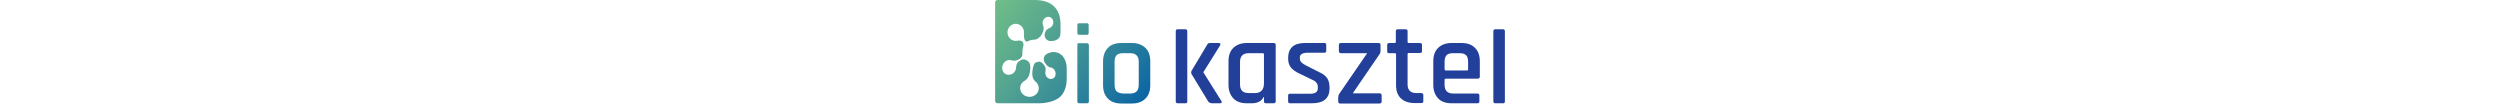
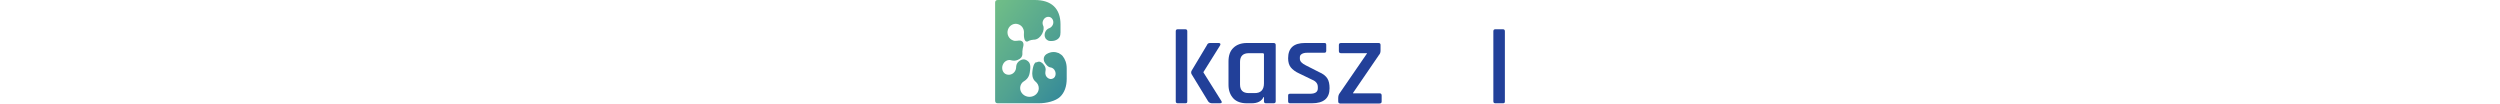
<svg xmlns="http://www.w3.org/2000/svg" xmlns:xlink="http://www.w3.org/1999/xlink" width="1128" x="0px" y="0px" viewBox="0 0 230 46.7" style="enable-background:new 0 0 230 46.7;" xml:space="preserve">
  <style type="text/css">
	.st0{clip-path:url(#SVGID_2_);fill:url(#XMLID_2_);}
	.st1{clip-path:url(#SVGID_4_);fill:url(#XMLID_3_);}
	.st2{fill:#224099;}
	.st3{fill:url(#XMLID_4_);}
</style>
  <g id="XMLID_168_">
    <g id="XMLID_190_">
      <g id="XMLID_217_">
        <g>
          <defs>
            <path id="SVGID_1_" d="M37.9,19.4c-0.6,0-0.8,0.3-0.8,0.9v25.4c0,0.6,0.3,0.9,0.9,0.9h3.4c0.3,0,0.5-0.1,0.7-0.2       c0.1-0.1,0.2-0.3,0.2-0.7V20.4c0-0.6-0.3-0.9-0.9-0.9H37.9z M37.9,10.5c-0.6,0-0.8,0.3-0.8,0.8v3.5c0,0.6,0.3,0.9,0.8,0.9h3.5       c0.6,0,0.8-0.3,0.8-0.9v-3.5c0-0.6-0.3-0.8-0.8-0.8L37.9,10.5L37.9,10.5z" />
          </defs>
          <clipPath id="SVGID_2_">
            <use xlink:href="#SVGID_1_" style="overflow:visible;" />
          </clipPath>
          <linearGradient id="XMLID_2_" gradientUnits="userSpaceOnUse" x1="-560.082" y1="-256.937" x2="-558.747" y2="-256.937" gradientTransform="matrix(59.333 49.333 -49.333 59.333 20546.771 42863.52)">
            <stop offset="0" style="stop-color:#77C485" />
            <stop offset="0.154" style="stop-color:#6DBB88" />
            <stop offset="0.419" style="stop-color:#51A291" />
            <stop offset="0.762" style="stop-color:#237A9E" />
            <stop offset="1" style="stop-color:#005AA9" />
          </linearGradient>
-           <polygon id="XMLID_260_" class="st0" points="39.2,8 60,25.3 40.1,49.2 19.3,31.9     " />
        </g>
      </g>
      <g id="XMLID_211_">
        <g>
          <defs>
            <path id="SVGID_3_" d="M54.8,41.2c-0.6-0.6-0.9-1.6-0.9-3V27.9c0-1.4,0.3-2.4,0.9-3c0.6-0.6,1.6-0.9,2.9-0.9H61       c2.5,0,3.8,1.3,3.8,3.9v10.4c0,2.6-1.3,3.9-3.8,3.9h-3.2C56.4,42.1,55.4,41.8,54.8,41.2 M57,19.4c-2.6,0-4.7,0.7-6.1,2.2       c-1.4,1.4-2.2,3.5-2.2,6.1v10.7c0,2.6,0.7,4.6,2.2,6.1c1.4,1.5,3.5,2.2,6.1,2.2h4.7c2.6,0,4.6-0.7,6.1-2.2       C69.3,43,70,41,70,38.4V27.7c0-2.6-0.7-4.7-2.2-6.1c-1.5-1.4-3.5-2.2-6.1-2.2H57z" />
          </defs>
          <clipPath id="SVGID_4_">
            <use xlink:href="#SVGID_3_" style="overflow:visible;" />
          </clipPath>
          <linearGradient id="XMLID_3_" gradientUnits="userSpaceOnUse" x1="-560.082" y1="-256.967" x2="-558.747" y2="-256.967" gradientTransform="matrix(59.333 49.333 -49.333 59.333 20551.152 42858.254)">
            <stop offset="0" style="stop-color:#77C485" />
            <stop offset="0.154" style="stop-color:#6DBB88" />
            <stop offset="0.419" style="stop-color:#51A291" />
            <stop offset="0.762" style="stop-color:#237A9E" />
            <stop offset="1" style="stop-color:#005AA9" />
          </linearGradient>
-           <polygon id="XMLID_215_" class="st1" points="57.4,8.9 83.4,30.6 61.3,57.1 35.3,35.5     " />
        </g>
      </g>
      <g id="XMLID_191_">
        <path id="XMLID_208_" class="st2" d="M85.8,46.6h-3.4c-0.6,0-0.9-0.3-0.9-0.9V14.1c0-0.6,0.3-0.9,0.9-0.9h3.4     c0.6,0,0.9,0.3,0.9,0.9v31.7C86.7,46.4,86.4,46.6,85.8,46.6 M97,19.4h3.9c0.3,0,0.5,0.1,0.7,0.3c0.1,0.2,0.1,0.5-0.1,0.8l-7.5,12     v0.2l8.1,12.9c0.2,0.3,0.2,0.5,0.1,0.7c-0.1,0.2-0.4,0.3-0.8,0.3h-3.5c-0.8,0-1.4-0.3-1.8-0.9l-7.5-12.3c-0.2-0.5-0.2-0.9,0-1.4     l7-11.7C95.8,19.7,96.3,19.4,97,19.4" />
        <path id="XMLID_205_" class="st2" d="M115.7,46.6h-2.1c-2.6,0-4.7-0.7-6.1-2.2c-1.4-1.5-2.2-3.5-2.2-6.1V27.7     c0-2.6,0.7-4.7,2.2-6.1c1.4-1.4,3.5-2.2,6.1-2.2h12c0.7,0,1,0.3,1,0.9v25.4c0,0.6-0.3,0.9-1,0.9h-3.4c-0.6,0-0.9-0.3-0.9-0.9     v-1.9h-0.2C120.2,45.7,118.4,46.6,115.7,46.6 M121.3,37.6V24.5c0-0.3-0.2-0.5-0.6-0.5h-6.3c-2.5,0-3.9,1.3-3.9,3.9v10.2     c0,2.6,1.3,3.9,3.9,3.9h2.5C119.8,42.1,121.3,40.6,121.3,37.6" />
        <path id="XMLID_204_" class="st2" d="M142.9,46.6h-9.8c-0.6,0-0.9-0.3-0.9-0.9v-2.6c0-0.6,0.3-0.8,0.9-0.8h9     c2.3,0,3.5-0.8,3.5-2.4v-0.7c0-1.4-0.8-2.5-2.5-3.2l-5.8-2.8c-1.8-0.8-3.1-1.8-3.9-2.8c-0.8-1-1.2-2.4-1.2-4.1     c0-4.6,2.5-6.9,7.6-6.9h8.8c0.6,0,0.8,0.3,0.8,0.9v2.6c0,0.6-0.3,0.9-0.8,0.9h-7.8c-1.1,0-1.9,0.2-2.5,0.6     c-0.6,0.4-0.8,0.8-0.8,1.5v0.6c0,1.2,0.9,2.1,2.7,3l5.9,3c1.9,0.8,3.1,1.8,3.8,2.9c0.7,1.1,1,2.6,1,4.4     C150.9,44.4,148.2,46.6,142.9,46.6" />
        <path id="XMLID_203_" class="st2" d="M154.8,45.7v-1.4c0-0.9,0.2-1.7,0.7-2.3l12.3-17.9V24h-11.7c-0.7,0-1-0.3-1-1v-2.7     c0-0.6,0.3-0.9,1-0.9H173c0.6,0,0.9,0.3,0.9,0.9v2.5c0,0.8-0.2,1.5-0.7,2l-11.7,17.1v0.2h11.9c0.7,0,1,0.3,1,1v2.7     c0,0.6-0.3,0.9-1,0.9h-17.8C155.1,46.6,154.8,46.4,154.8,45.7" />
-         <path id="XMLID_202_" class="st2" d="M180.3,24h-2.5c-0.3,0-0.6-0.1-0.7-0.2c-0.1-0.1-0.2-0.3-0.2-0.7v-2.8     c0-0.6,0.3-0.9,0.9-0.9h2.5c0.3,0,0.5-0.2,0.5-0.5v-4.8c0-0.6,0.3-0.9,1-0.9h3.4c0.6,0,0.9,0.3,0.9,0.9v4.8     c0,0.3,0.2,0.5,0.6,0.5h4.9c0.7,0,1,0.3,1,0.9v2.8c0,0.6-0.3,0.8-1,0.8h-4.9c-0.4,0-0.6,0.2-0.6,0.5v13.7c0,2.6,1.4,3.9,4,3.9     h2.1c0.7,0,1,0.3,1,0.9v2.8c0,0.6-0.3,0.8-1,0.8h-2.9c-2.6,0-4.7-0.7-6.2-2.1c-1.5-1.4-2.2-3.4-2.2-6v-14     C180.8,24.1,180.7,24,180.3,24" />
-         <path id="XMLID_199_" class="st2" d="M217.5,46.6H206c-2.6,0-4.7-0.7-6.1-2.2c-1.4-1.5-2.2-3.5-2.2-6.1V27.7     c0-2.6,0.7-4.7,2.2-6.1c1.4-1.4,3.5-2.2,6.1-2.2h4.4c2.6,0,4.7,0.7,6.1,2.2c1.5,1.4,2.2,3.5,2.2,6.1v6.8c0,0.7-0.3,1-1,1h-14.3     c-0.4,0-0.6,0.2-0.6,0.5v2.3c0,2.6,1.3,3.9,3.9,3.9h10.8c0.7,0,1,0.3,1,1v2.7C218.4,46.4,218.1,46.6,217.5,46.6 M203.4,31.8h9.5     c0.3,0,0.5-0.2,0.5-0.5v-3.4c0-1.4-0.3-2.4-0.9-3c-0.6-0.6-1.6-0.9-2.9-0.9h-3c-1.4,0-2.3,0.3-2.9,0.9s-0.9,1.6-0.9,3v3.4     C202.9,31.6,203,31.8,203.4,31.8" />
        <path id="XMLID_198_" class="st2" d="M229.1,46.6h-3.4c-0.6,0-0.9-0.3-0.9-0.9V14.1c0-0.6,0.3-0.9,0.9-0.9h3.4     c0.6,0,0.9,0.3,0.9,0.9v31.7C230,46.4,229.7,46.6,229.1,46.6" />
      </g>
    </g>
    <linearGradient id="XMLID_4_" gradientUnits="userSpaceOnUse" x1="-16.422" y1="119.94" x2="63.495" y2="59.313" gradientTransform="matrix(1 0 0 -1 0 122)">
      <stop offset="0" style="stop-color:#77C485" />
      <stop offset="0.154" style="stop-color:#6DBB88" />
      <stop offset="0.419" style="stop-color:#51A291" />
      <stop offset="0.762" style="stop-color:#237A9E" />
      <stop offset="1" style="stop-color:#005AA9" />
    </linearGradient>
    <path id="XMLID_178_" class="st3" d="M30.4,25.2c-0.5-0.6-1.7-1.2-1.8-1.3c0,0-0.1,0-0.1,0c-1.2-0.5-3.1-0.8-5.3,0.5   c-1.8,1.2-1.2,3-1,3.5c1.4,2.4,2.6,2.5,2.7,2.5l0,0l0,0l0,0c0.9,0.1,1.8,0.7,2.2,1.8c0.5,1.4,0,2.9-1.2,3.3   c-1.2,0.5-2.6-0.3-3.1-1.6c-0.2-0.6-0.2-1.1-0.1-1.7l0,0c0.5-1.9-0.9-3.3-1.6-3.9l0,0c0,0,0,0-0.1,0c-0.2-0.2-1-0.7-1.7-0.4l0,0   c-0.3,0.2-1.1,0.3-1.1,0.3s-1.1,0.7-1.4,4.2c-0.1,0.8-0.2,3.1,1.4,4.4c0.9,0.7,1.5,1.8,1.5,3c0,2.2-1.9,3.9-4.2,3.9   s-4.2-1.8-4.2-3.9c0-1.5,0.8-2.7,2.1-3.4h0c0,0,1.8-1,2.2-3.5c0.3-1.9,0.7-4.1-0.8-5.3c0,0-0.3-0.2-0.3-0.2   c-0.2-0.1-0.3-0.2-0.3-0.2s-1.3-1-3.1,0.2c-1.7,1.1-1.6,2.8-1.6,2.8c0,0.4-0.1,0.8-0.2,1.2c-0.6,1.8-2.4,2.7-4.1,2.2   s-2.4-2.5-1.8-4.2c0.6-1.7,2.3-2.7,3.9-2.2c0,0,1.7,0.7,3.7-0.6c0,0,1.5-0.7,1.3-2.7c0,0,0-0.5,0-0.7c0-0.7,0.3-1.9,0.3-1.9   c0.5-1.6,0.2-3.5-2.7-2.9c-0.1,0-0.1,0-0.1,0c-0.6,0.1-1.2,0.1-1.8-0.2c-1.9-0.7-2.9-2.9-2.2-4.9s2.9-3.1,4.8-2.3   c1.7,0.6,2.6,2.4,2.4,4.1l0,0c0,0-0.3,4.2,1.7,3.6c0,0,1-0.7,2.7-0.8c0.1,0,0.2,0,0.3,0c3-0.2,5-4.6,3.9-6.5l0,0   c-0.2-0.6-0.3-1.3,0-2c0.5-1.4,1.9-2.1,3.1-1.7c1.2,0.4,1.9,1.9,1.4,3.3c-0.3,0.8-0.9,1.4-1.6,1.7l0,0c-1.6,0.4-2.9,2.8-1.7,4.7   c0.8,1,1.7,1.2,2.7,1.1c1.7,0,3.6-0.9,3.9-2.7c0-0.4,0.1-0.8,0.1-1.2v-1.9v-1.7c0-3.5-1-6.3-3-8.2S21.5,0,17.9,0H1.2   C0.4,0,0,0.4,0,1.2v44.2c0,0.8,0.4,1.2,1.2,1.2h18.5c3.5,0,7.6-1,9.6-2.9c2-1.9,3-4.7,3-8.2v-4.6C32.3,28.5,31.6,26.7,30.4,25.2z" />
  </g>
</svg>